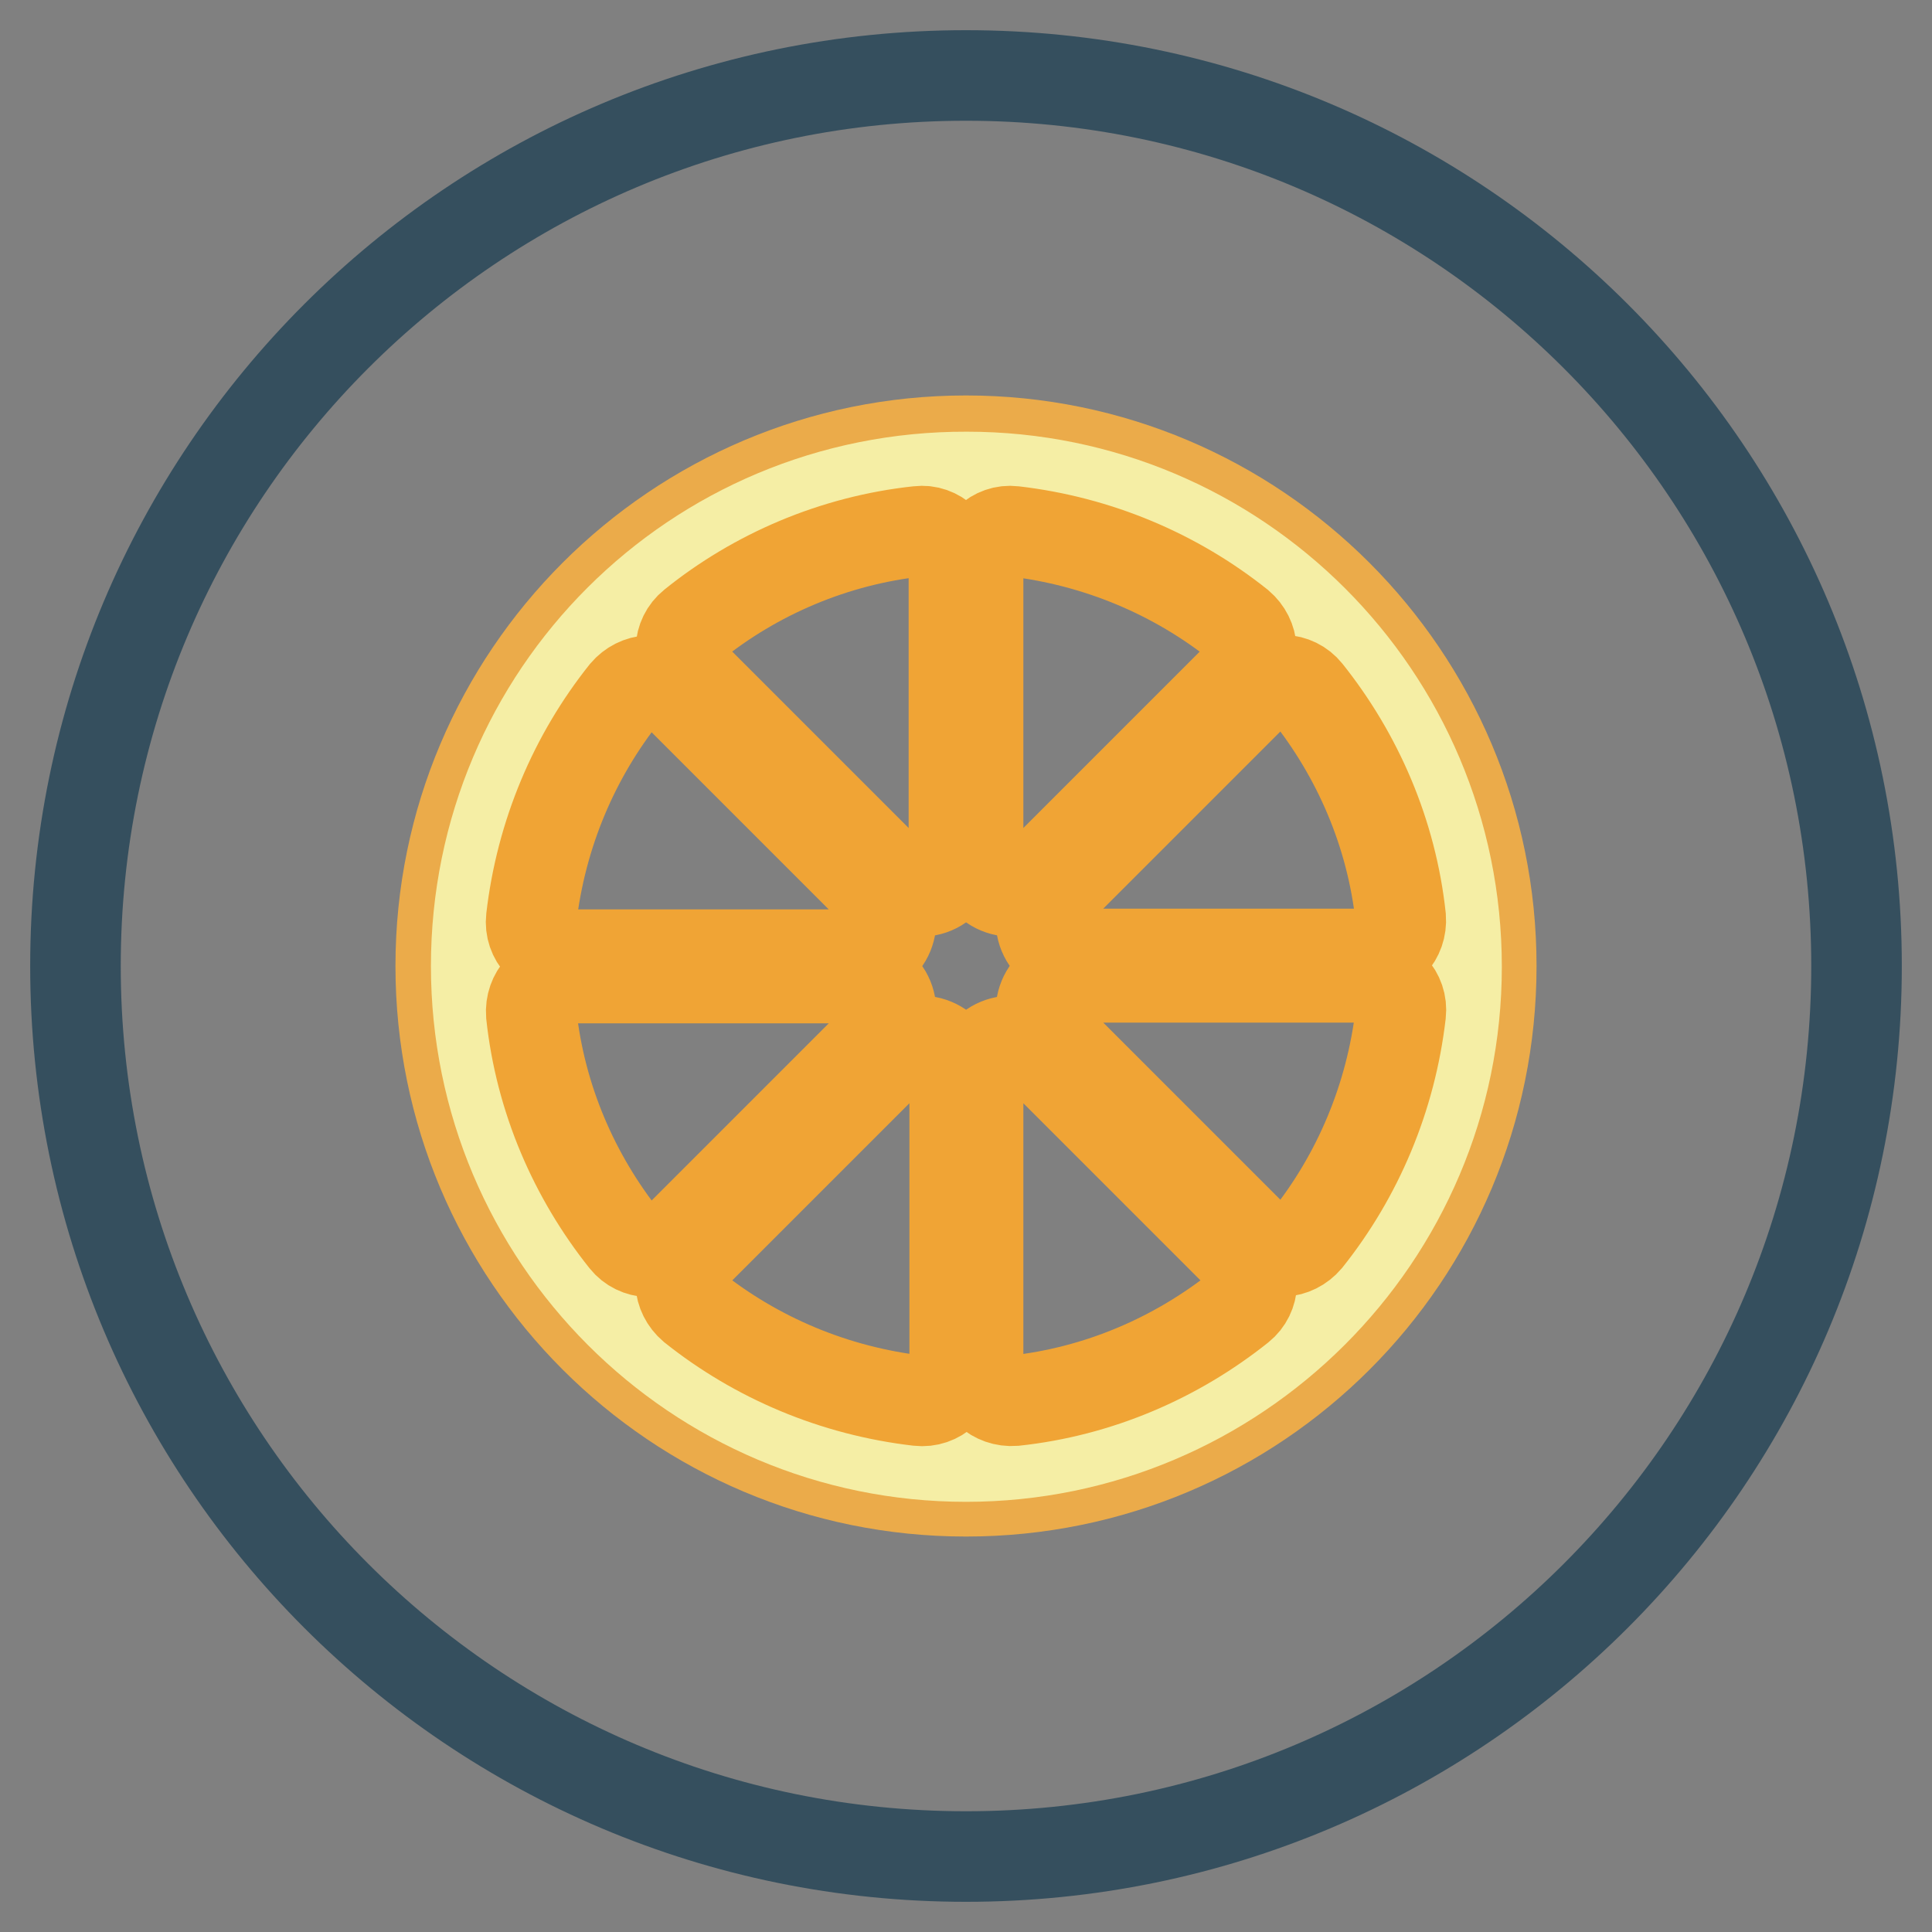
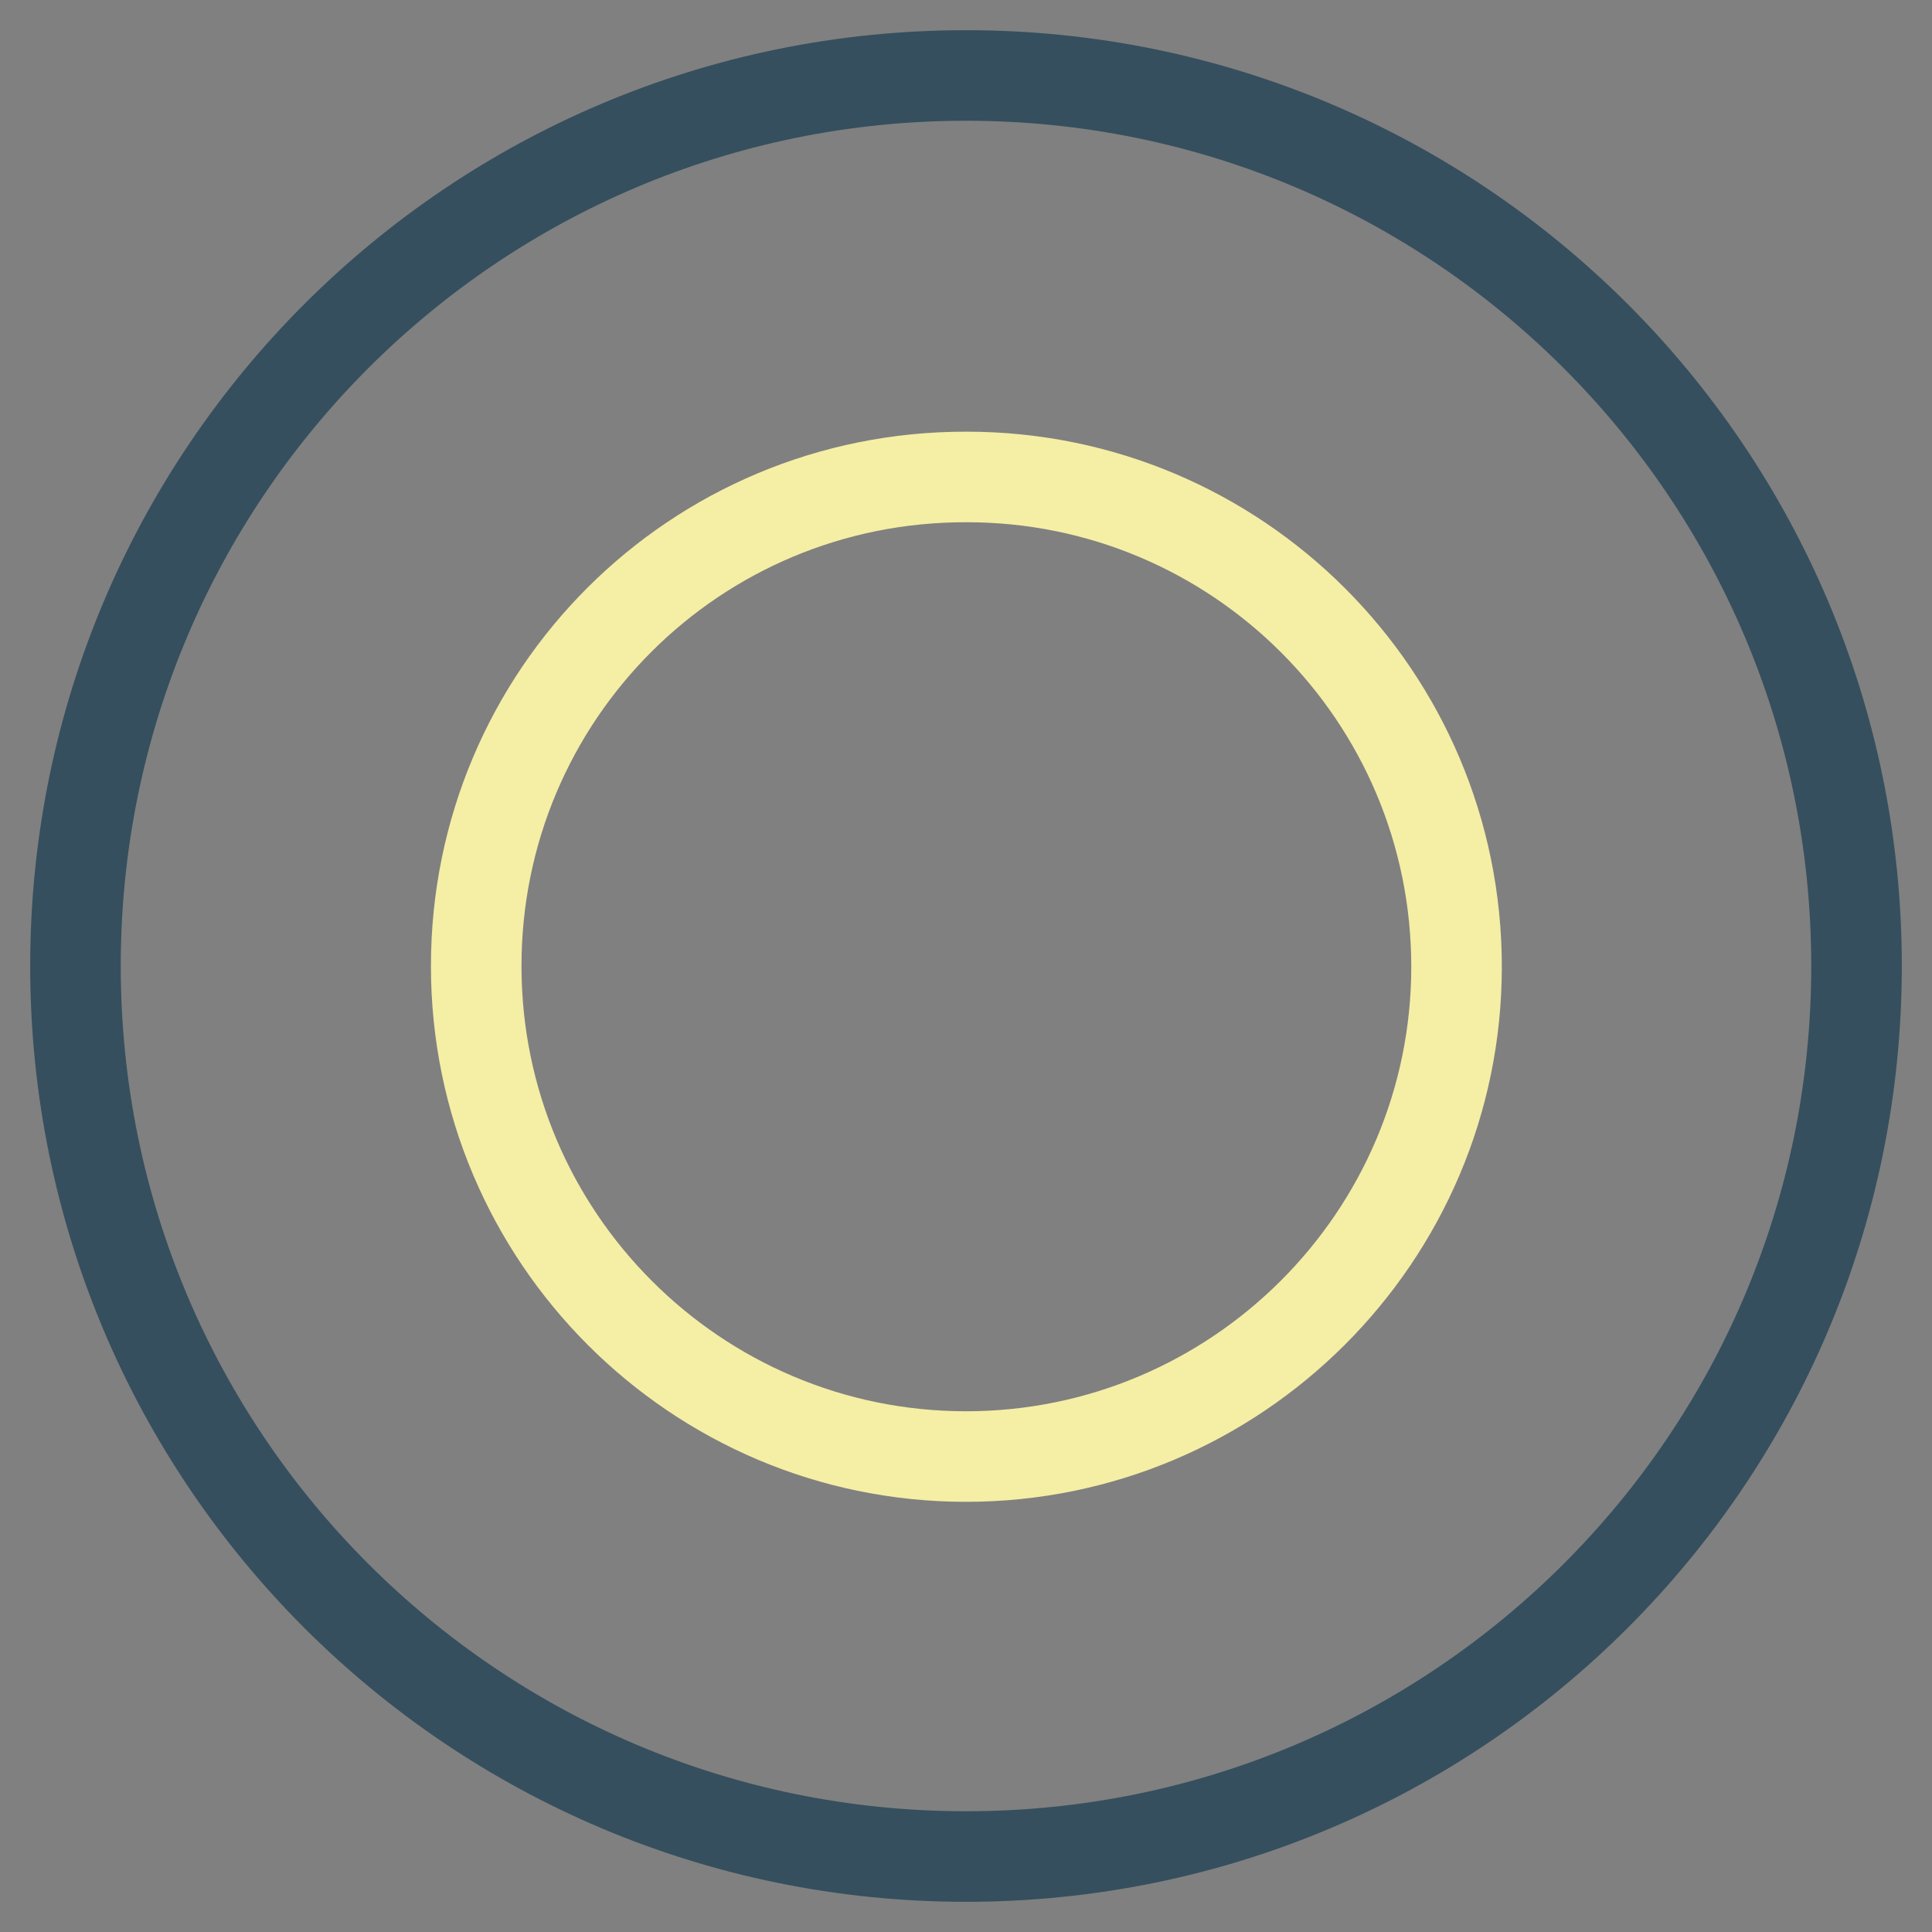
<svg xmlns="http://www.w3.org/2000/svg" version="1.1" x="0px" y="0px" viewBox="0 0 256 256" enable-background="new 0 0 256 256" xml:space="preserve">
  <rect x="0" y="0" width="256" height="256" fill="#808080" stroke="none" />
  <g>
    <path stroke-width="12" fill-opacity="0" stroke="#354f5e" d="M10,128c0,65.2,52.8,118,118,118c65.2,0,118-52.8,118-118l0,0c0-65.2-52.8-118-118-118 C62.8,10,10,62.8,10,128L10,128z" />
-     <path stroke-width="12" fill-opacity="0" stroke="#ebab4a" d="M58.4,128c0,38.4,31.1,69.6,69.6,69.6s69.6-31.1,69.6-69.6c0,0,0,0,0,0c0-38.4-31.2-69.6-69.6-69.6 S58.4,89.6,58.4,128L58.4,128z" />
    <path stroke-width="12" fill-opacity="0" stroke="#f5eea5" d="M63.1,128c0,35.9,29.1,65,64.9,65s65-29.1,65-64.9c0,0,0,0,0,0c0-35.9-29.1-64.9-64.9-64.9 C92.1,63.1,63.1,92.1,63.1,128L63.1,128z" />
-     <path stroke-width="12" fill-opacity="0" stroke="#f0a435" d="M121.7,70.4c-11.2,1.2-21.6,5.7-29.9,12.4c-2,1.6-2.1,4.6-0.3,6.5l27.5,27.5c2.8,2.8,7.4,0.8,7.4-3.1V74.8 C126.4,72.2,124.2,70.1,121.7,70.4z M113.7,129.6H74.8c-2.6,0-4.6,2.2-4.4,4.8c1.2,11.2,5.7,21.5,12.4,29.9c1.6,2,4.6,2.1,6.5,0.3 l27.5-27.5C119.5,134.2,117.6,129.6,113.7,129.6L113.7,129.6z M116.8,119L89.3,91.5c-1.9-1.9-4.8-1.7-6.5,0.3 c-6.7,8.4-11.1,18.7-12.4,29.9c-0.3,2.6,1.8,4.8,4.4,4.8h38.9C117.6,126.4,119.5,121.8,116.8,119z M129.6,74.8v38.9 c0,3.9,4.7,5.9,7.4,3.1l27.5-27.5c1.9-1.9,1.7-4.8-0.3-6.5c-8.4-6.7-18.7-11.1-29.9-12.4C131.8,70.1,129.6,72.2,129.6,74.8z  M119,139.2l-27.5,27.5c-1.9,1.9-1.7,4.8,0.3,6.5c8.4,6.7,18.7,11.1,29.9,12.4c2.6,0.3,4.8-1.8,4.8-4.4v-38.9 C126.4,138.4,121.8,136.5,119,139.2L119,139.2z M139.2,137l27.5,27.5c1.9,1.9,4.8,1.7,6.5-0.3c6.7-8.4,11.1-18.7,12.4-29.9 c0.3-2.6-1.8-4.8-4.4-4.8h-38.9C138.4,129.6,136.5,134.2,139.2,137L139.2,137z M142.3,126.4h38.9c2.6,0,4.6-2.2,4.4-4.8 c-1.2-11.2-5.7-21.5-12.4-29.9c-1.6-2-4.6-2.1-6.5-0.3l-27.5,27.5C136.5,121.8,138.4,126.4,142.3,126.4L142.3,126.4z M129.6,142.3 v38.9c0,2.6,2.2,4.6,4.8,4.4c11.2-1.2,21.5-5.7,29.9-12.4c2-1.6,2.1-4.6,0.3-6.5l-27.5-27.5C134.2,136.5,129.6,138.4,129.6,142.3 L129.6,142.3z" />
  </g>
</svg>